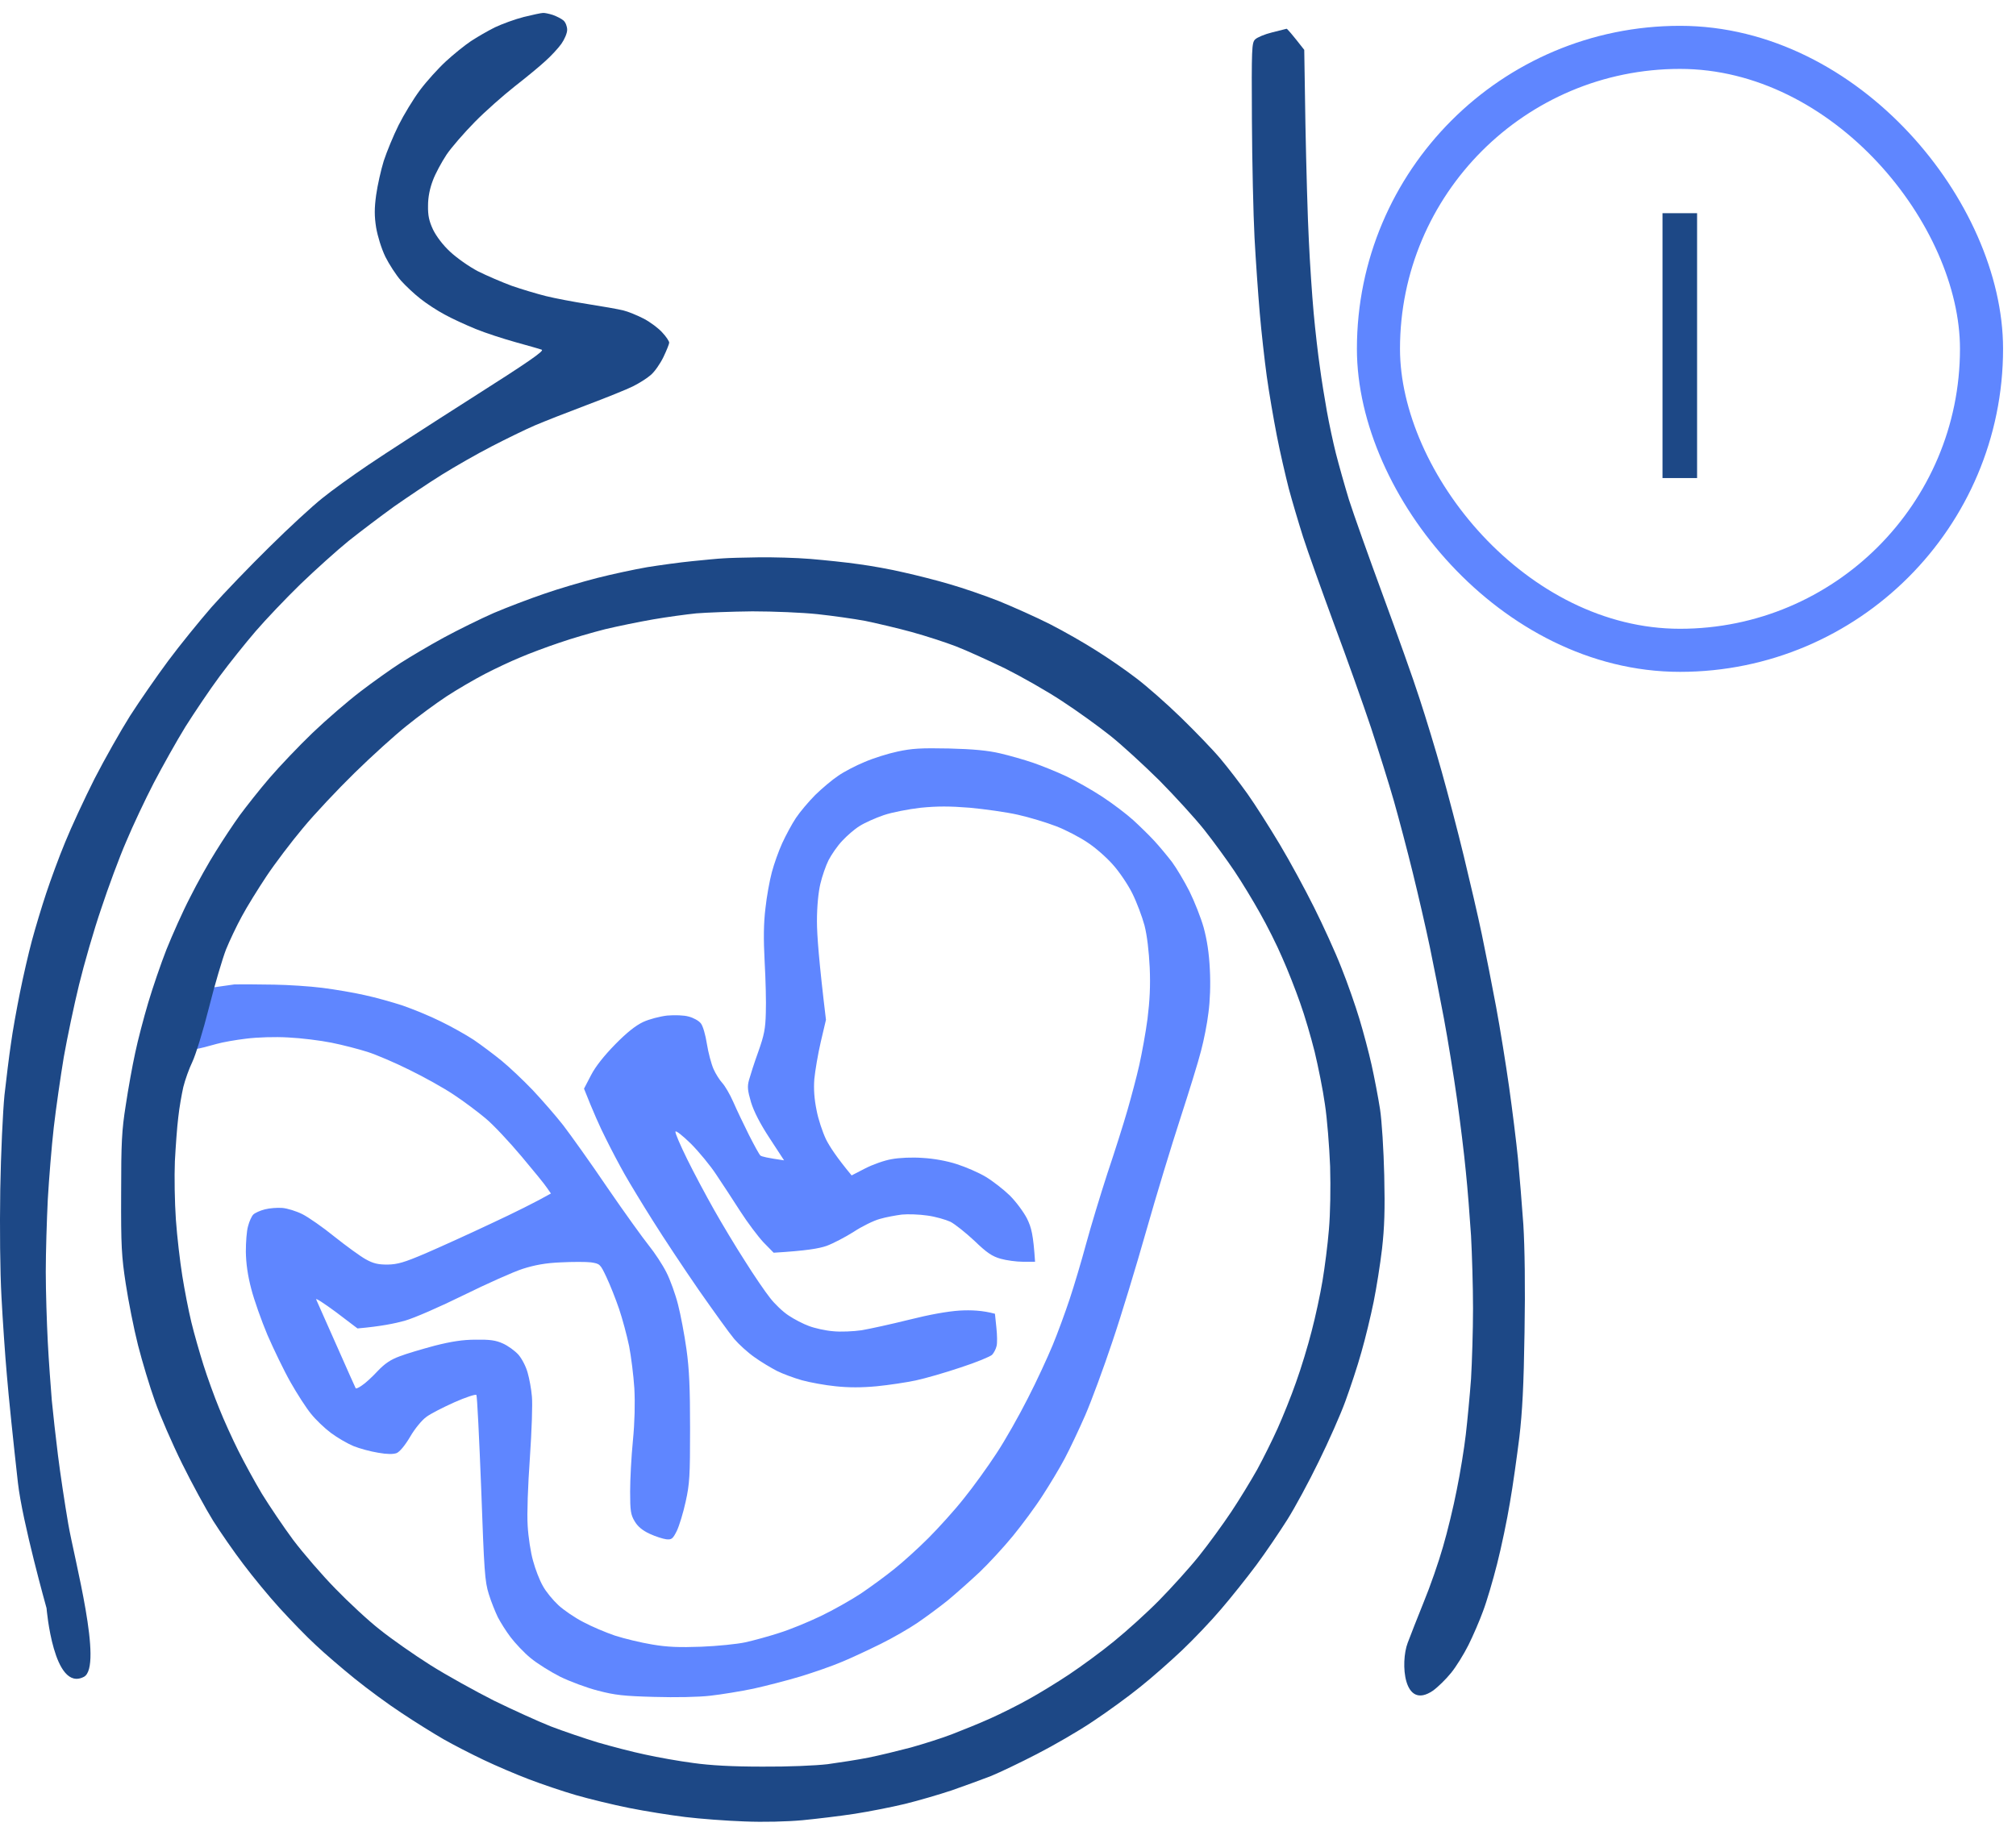
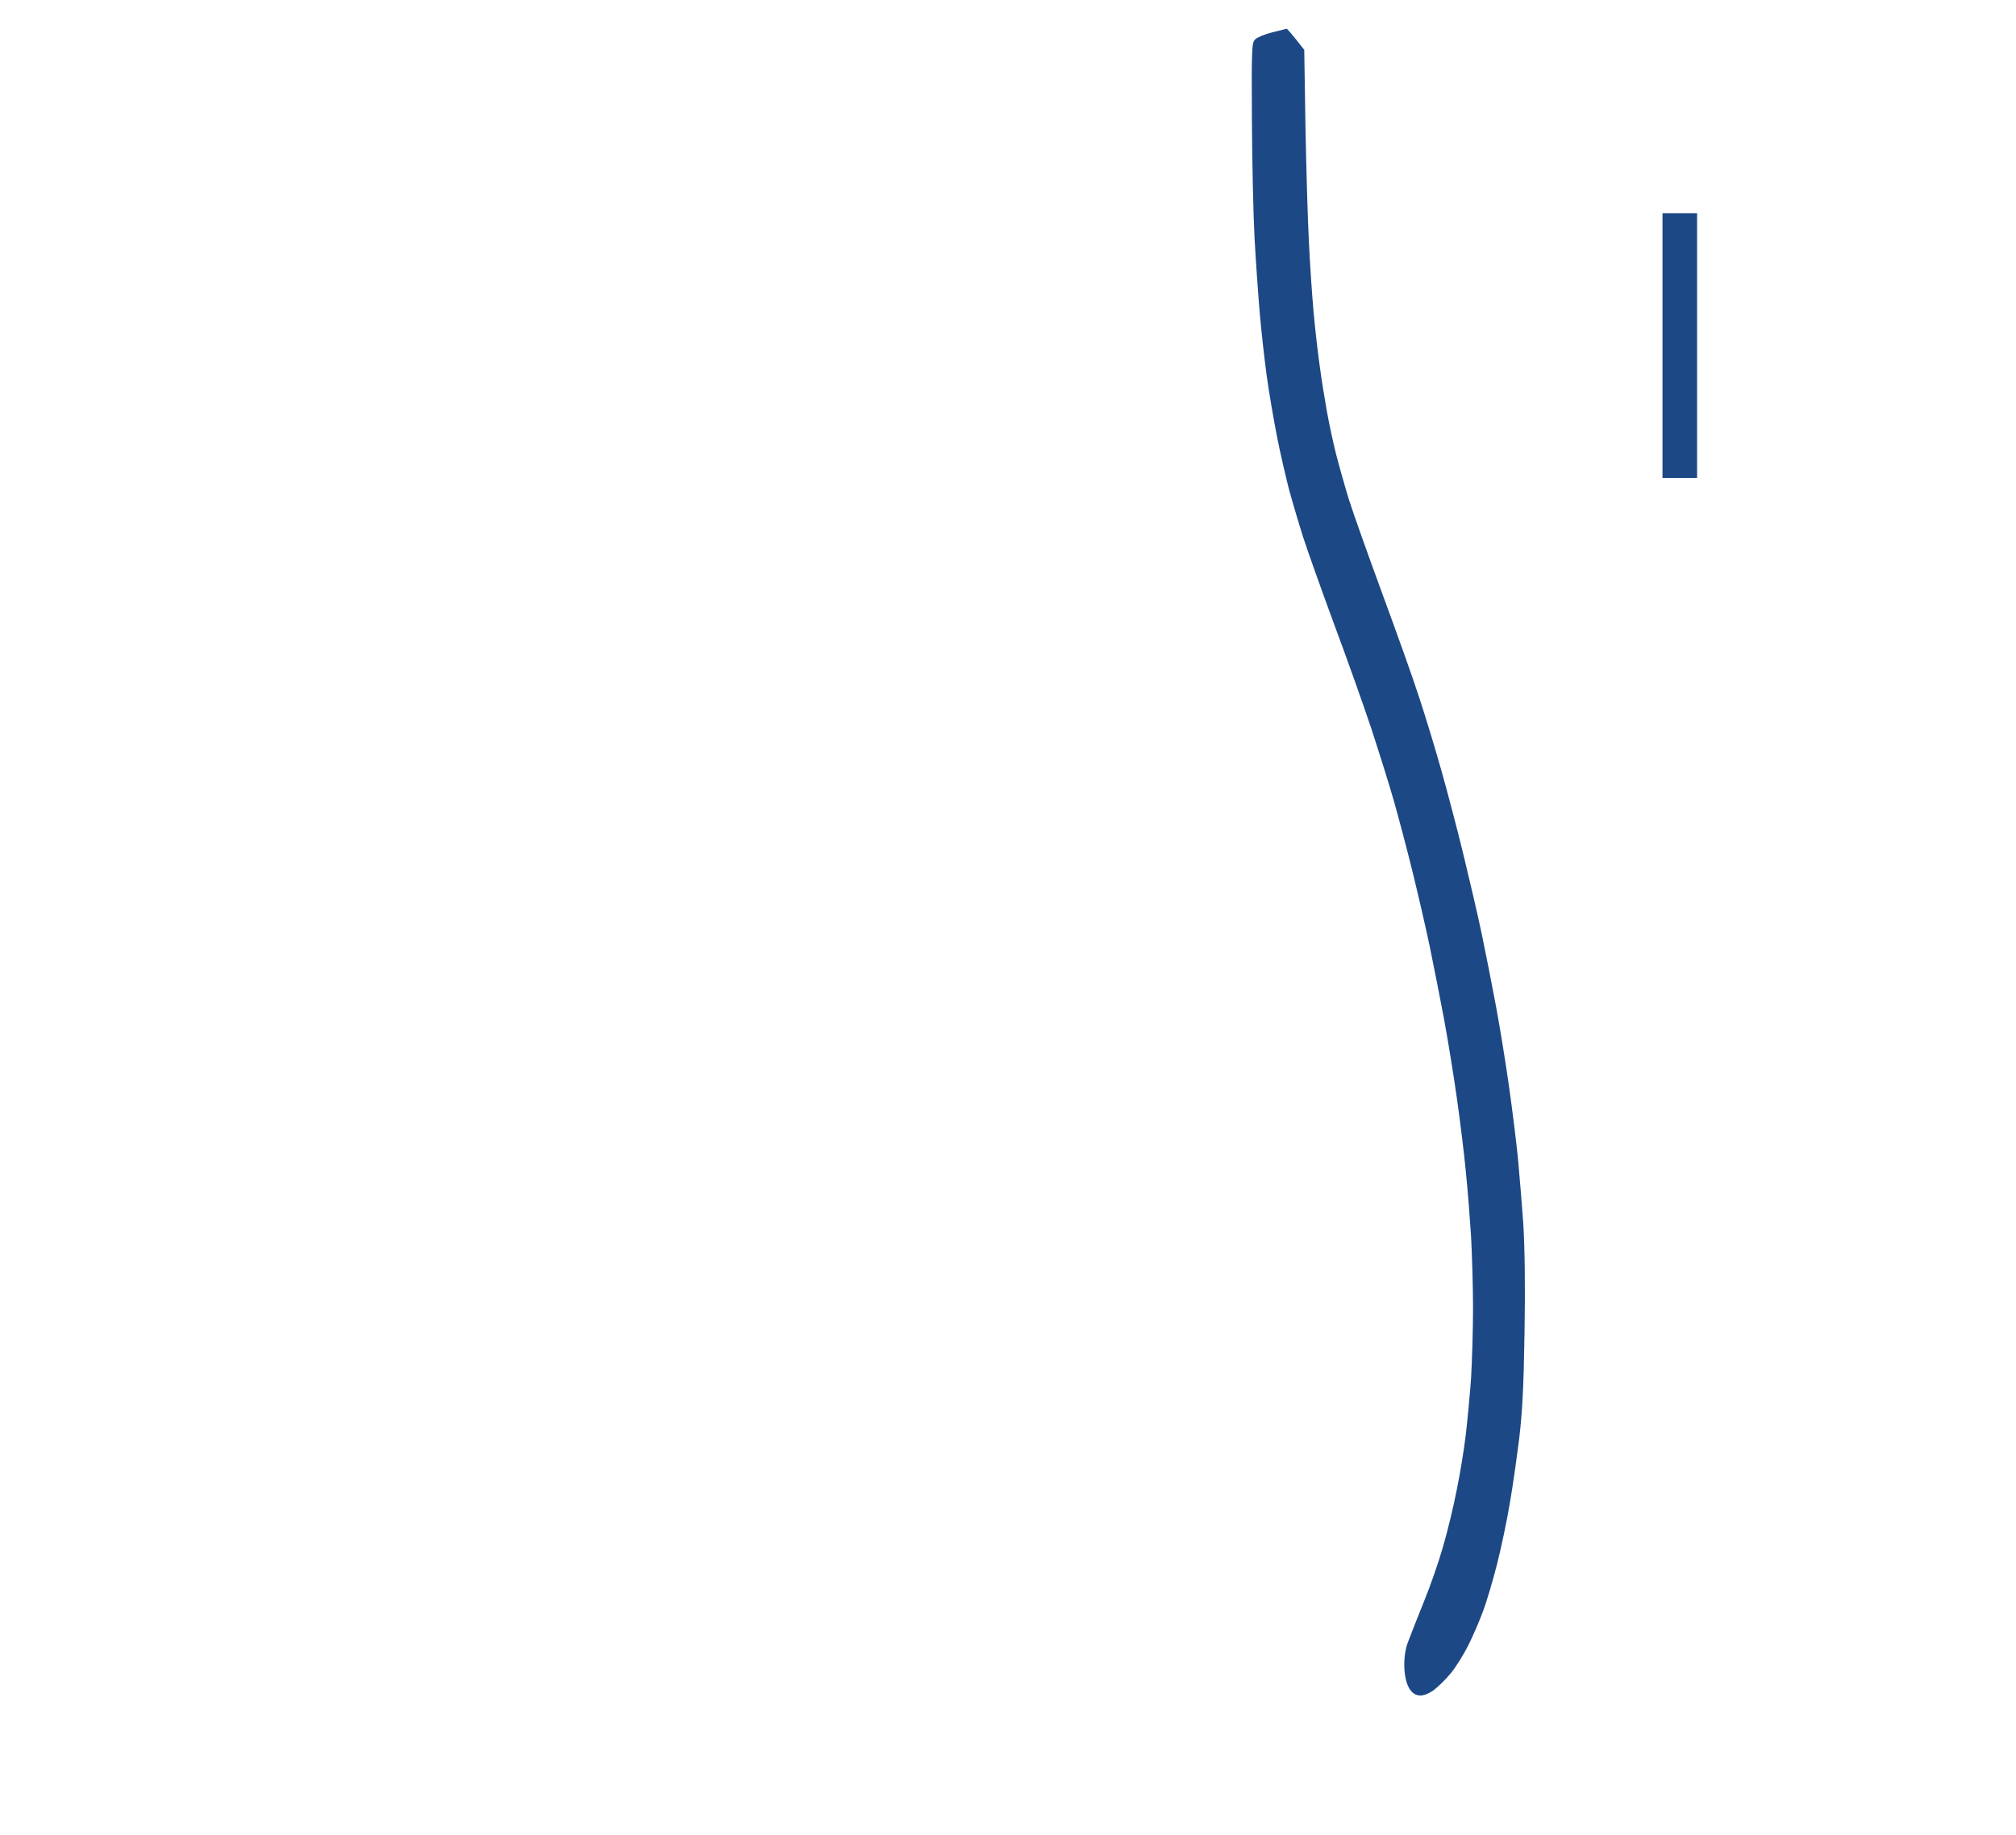
<svg xmlns="http://www.w3.org/2000/svg" width="78" height="71" viewBox="0 0 78 71" fill="none">
-   <path d="M33.454 29.486C33.795 29.338 34.369 29.159 34.734 29.082C35.277 28.965 35.626 28.942 36.712 28.965C37.658 28.988 38.216 29.043 38.689 29.152C39.054 29.237 39.628 29.4 39.969 29.517C40.31 29.634 40.884 29.867 41.249 30.038C41.613 30.209 42.242 30.566 42.645 30.83C43.048 31.094 43.591 31.506 43.847 31.739C44.103 31.973 44.467 32.33 44.661 32.54C44.855 32.75 45.158 33.115 45.344 33.356C45.522 33.597 45.825 34.109 46.019 34.49C46.212 34.879 46.461 35.508 46.569 35.889C46.701 36.379 46.779 36.876 46.81 37.521C46.841 38.104 46.817 38.733 46.755 39.192C46.709 39.596 46.577 40.264 46.468 40.668C46.368 41.072 46.003 42.246 45.67 43.272C45.336 44.297 44.739 46.255 44.351 47.623C43.963 48.991 43.374 50.934 43.033 51.936C42.699 52.938 42.226 54.221 41.986 54.772C41.745 55.324 41.388 56.078 41.194 56.443C41.001 56.808 40.613 57.453 40.334 57.881C40.062 58.308 39.542 59.008 39.193 59.435C38.844 59.862 38.263 60.492 37.906 60.834C37.541 61.176 36.991 61.665 36.673 61.929C36.355 62.186 35.827 62.575 35.509 62.792C35.191 63.01 34.548 63.383 34.075 63.616C33.601 63.849 32.927 64.168 32.562 64.315C32.198 64.471 31.484 64.719 30.972 64.875C30.46 65.03 29.638 65.24 29.15 65.349C28.661 65.45 27.909 65.574 27.482 65.621C27.024 65.675 26.133 65.691 25.31 65.667C24.139 65.636 23.79 65.597 23.139 65.426C22.712 65.318 22.045 65.069 21.665 64.882C21.285 64.688 20.765 64.362 20.525 64.16C20.277 63.958 19.936 63.593 19.757 63.359C19.579 63.126 19.362 62.776 19.261 62.582C19.168 62.388 19.005 61.992 18.912 61.689C18.757 61.191 18.733 60.826 18.617 57.593C18.54 55.643 18.462 54.019 18.431 53.98C18.4 53.949 18.012 54.073 17.578 54.267C17.143 54.462 16.655 54.71 16.492 54.835C16.329 54.951 16.05 55.285 15.871 55.596C15.67 55.938 15.46 56.187 15.344 56.233C15.212 56.28 14.972 56.28 14.631 56.218C14.336 56.171 13.909 56.055 13.677 55.961C13.436 55.86 13.048 55.635 12.8 55.449C12.56 55.27 12.211 54.936 12.032 54.71C11.846 54.485 11.497 53.941 11.241 53.49C10.985 53.039 10.59 52.216 10.349 51.664C10.117 51.112 9.83 50.304 9.721 49.877C9.582 49.348 9.519 48.89 9.512 48.439C9.512 48.074 9.543 47.631 9.597 47.452C9.644 47.266 9.737 47.064 9.799 47.002C9.861 46.939 10.062 46.846 10.248 46.8C10.427 46.753 10.729 46.73 10.923 46.745C11.117 46.761 11.466 46.869 11.699 46.986C11.931 47.102 12.49 47.491 12.94 47.856C13.39 48.214 13.933 48.61 14.142 48.727C14.444 48.898 14.631 48.937 14.995 48.937C15.383 48.929 15.631 48.859 16.469 48.501C17.027 48.26 18.175 47.74 19.028 47.336C19.881 46.939 20.742 46.512 21.316 46.186L21.169 45.976C21.091 45.851 20.641 45.3 20.176 44.748C19.711 44.196 19.09 43.528 18.788 43.279C18.493 43.031 17.935 42.611 17.555 42.362C17.174 42.106 16.407 41.678 15.848 41.406C15.29 41.127 14.561 40.816 14.22 40.707C13.878 40.598 13.25 40.435 12.823 40.35C12.397 40.264 11.645 40.171 11.156 40.148C10.636 40.117 9.954 40.14 9.527 40.194C9.124 40.241 8.604 40.334 8.387 40.396C8.162 40.458 7.612 40.614 7.597 40.583C7.581 40.544 7.698 40.008 8.132 38.228L9.062 38.096C9.38 38.088 10.078 38.096 10.613 38.104C11.148 38.112 11.986 38.166 12.475 38.228C12.963 38.29 13.7 38.415 14.103 38.508C14.507 38.593 15.174 38.78 15.577 38.912C15.98 39.052 16.647 39.324 17.05 39.526C17.454 39.72 18.035 40.047 18.33 40.241C18.625 40.443 19.113 40.808 19.408 41.049C19.703 41.29 20.246 41.803 20.61 42.184C20.975 42.572 21.51 43.186 21.789 43.543C22.069 43.909 22.844 44.989 23.495 45.952C24.155 46.916 24.884 47.926 25.109 48.206C25.334 48.486 25.636 48.944 25.784 49.239C25.931 49.527 26.133 50.087 26.233 50.483C26.334 50.871 26.482 51.656 26.559 52.208C26.668 52.977 26.699 53.716 26.699 55.278C26.699 57.111 26.683 57.422 26.528 58.114C26.435 58.541 26.28 59.047 26.187 59.241C26.032 59.552 25.985 59.59 25.776 59.567C25.652 59.552 25.357 59.458 25.14 59.357C24.853 59.225 24.674 59.07 24.558 58.876C24.403 58.619 24.38 58.471 24.38 57.725C24.38 57.259 24.426 56.365 24.488 55.744C24.558 55.029 24.574 54.291 24.543 53.723C24.512 53.234 24.419 52.496 24.341 52.092C24.256 51.687 24.085 51.042 23.953 50.654C23.821 50.265 23.604 49.721 23.465 49.426C23.224 48.913 23.209 48.905 22.867 48.851C22.673 48.828 22.154 48.828 21.704 48.851C21.122 48.874 20.696 48.952 20.23 49.1C19.866 49.216 18.842 49.675 17.942 50.118C17.012 50.576 16.034 51.004 15.654 51.112C15.29 51.213 14.731 51.33 13.832 51.408L13.002 50.778C12.537 50.436 12.195 50.211 12.234 50.289C12.265 50.359 12.622 51.159 13.017 52.053L13.046 52.118C13.429 52.983 13.747 53.701 13.762 53.723C13.777 53.747 13.886 53.7 14.002 53.615C14.127 53.537 14.398 53.288 14.607 53.063C14.886 52.767 15.119 52.612 15.46 52.488C15.716 52.387 16.329 52.208 16.818 52.076C17.462 51.913 17.904 51.843 18.408 51.843C18.951 51.835 19.183 51.866 19.455 51.99C19.649 52.076 19.92 52.27 20.06 52.426C20.199 52.589 20.354 52.892 20.416 53.125C20.479 53.343 20.556 53.754 20.579 54.034C20.61 54.314 20.572 55.379 20.502 56.404C20.424 57.516 20.385 58.588 20.416 59.047C20.44 59.474 20.533 60.088 20.626 60.406C20.711 60.725 20.882 61.168 21.006 61.378C21.122 61.595 21.394 61.922 21.603 62.116C21.812 62.31 22.247 62.606 22.565 62.769C22.883 62.94 23.433 63.173 23.798 63.297C24.163 63.414 24.806 63.569 25.233 63.639C25.822 63.74 26.28 63.756 27.133 63.725C27.753 63.701 28.521 63.623 28.839 63.554C29.157 63.484 29.755 63.321 30.158 63.188C30.561 63.064 31.275 62.769 31.748 62.543C32.221 62.318 32.919 61.922 33.299 61.673C33.679 61.417 34.276 60.981 34.61 60.709C34.951 60.438 35.548 59.894 35.928 59.513C36.316 59.124 36.929 58.448 37.285 57.997C37.65 57.547 38.216 56.762 38.55 56.249C38.891 55.736 39.434 54.772 39.767 54.112C40.109 53.451 40.535 52.519 40.729 52.053C40.923 51.586 41.218 50.778 41.388 50.265C41.559 49.752 41.846 48.789 42.024 48.128C42.203 47.468 42.575 46.24 42.846 45.408C43.126 44.577 43.475 43.474 43.622 42.961C43.769 42.448 43.979 41.663 44.08 41.212C44.18 40.761 44.328 39.961 44.398 39.425C44.483 38.733 44.514 38.158 44.483 37.443C44.452 36.814 44.382 36.2 44.281 35.811C44.188 35.469 43.979 34.91 43.808 34.568C43.638 34.226 43.296 33.721 43.048 33.449C42.808 33.177 42.366 32.788 42.063 32.594C41.761 32.392 41.225 32.112 40.861 31.973C40.496 31.833 39.837 31.631 39.387 31.53C38.938 31.428 38.1 31.312 37.526 31.258C36.735 31.195 36.27 31.195 35.626 31.258C35.153 31.312 34.509 31.436 34.191 31.545C33.873 31.654 33.454 31.84 33.26 31.965C33.066 32.081 32.764 32.346 32.585 32.54C32.399 32.734 32.167 33.076 32.058 33.286C31.949 33.503 31.81 33.907 31.74 34.203C31.663 34.529 31.608 35.073 31.608 35.656C31.608 36.184 31.686 37.218 31.957 39.464L31.756 40.319C31.647 40.785 31.538 41.438 31.507 41.756C31.476 42.152 31.507 42.541 31.593 42.961C31.655 43.303 31.825 43.808 31.957 44.087C32.097 44.367 32.376 44.795 32.95 45.486L33.477 45.214C33.764 45.066 34.222 44.903 34.501 44.857C34.796 44.802 35.292 44.779 35.703 44.81C36.13 44.833 36.642 44.927 37.022 45.051C37.363 45.16 37.867 45.377 38.139 45.541C38.41 45.704 38.829 46.03 39.069 46.263C39.31 46.504 39.605 46.901 39.736 47.157C39.907 47.507 39.977 47.771 40.047 48.828H39.581C39.325 48.828 38.93 48.773 38.713 48.711C38.387 48.618 38.177 48.478 37.704 48.02C37.371 47.709 36.952 47.374 36.774 47.281C36.587 47.196 36.184 47.079 35.882 47.04C35.571 46.994 35.122 46.978 34.889 47.002C34.656 47.033 34.268 47.102 34.036 47.172C33.803 47.235 33.346 47.46 33.028 47.67C32.709 47.872 32.236 48.12 31.98 48.214C31.686 48.315 31.22 48.4 29.933 48.478L29.537 48.074C29.328 47.849 28.917 47.305 28.638 46.869C28.351 46.426 27.94 45.789 27.707 45.447C27.482 45.105 27.04 44.569 26.73 44.258C26.404 43.94 26.148 43.738 26.133 43.792C26.117 43.846 26.326 44.328 26.59 44.864C26.854 45.401 27.319 46.271 27.622 46.807C27.924 47.343 28.459 48.237 28.816 48.789C29.165 49.348 29.607 49.993 29.793 50.226C29.972 50.46 30.297 50.77 30.515 50.91C30.724 51.05 31.081 51.237 31.298 51.314C31.523 51.4 31.942 51.493 32.229 51.516C32.523 51.547 33.02 51.524 33.338 51.478C33.656 51.423 34.478 51.244 35.16 51.074C35.967 50.871 36.657 50.747 37.138 50.716C37.565 50.693 38.007 50.708 38.495 50.84L38.55 51.369C38.581 51.656 38.589 51.983 38.557 52.092C38.534 52.2 38.457 52.348 38.387 52.426C38.317 52.496 37.774 52.721 37.177 52.915C36.58 53.117 35.796 53.343 35.432 53.42C35.067 53.498 34.392 53.599 33.919 53.646C33.346 53.7 32.826 53.7 32.33 53.646C31.926 53.607 31.337 53.498 31.026 53.413C30.724 53.327 30.282 53.164 30.065 53.055C29.84 52.938 29.444 52.705 29.188 52.519C28.932 52.34 28.583 52.022 28.405 51.812C28.227 51.602 27.614 50.747 27.032 49.916C26.458 49.084 25.659 47.88 25.256 47.235C24.853 46.597 24.364 45.789 24.17 45.447C23.976 45.105 23.643 44.476 23.433 44.048C23.216 43.621 22.945 43.015 22.596 42.129L22.867 41.608C23.038 41.274 23.372 40.855 23.798 40.419C24.256 39.953 24.589 39.689 24.884 39.549C25.116 39.44 25.535 39.332 25.815 39.3C26.109 39.277 26.458 39.285 26.644 39.339C26.831 39.386 27.04 39.502 27.117 39.604C27.195 39.697 27.296 40.047 27.35 40.396C27.404 40.738 27.521 41.173 27.606 41.368C27.692 41.562 27.847 41.803 27.947 41.911C28.048 42.02 28.242 42.347 28.374 42.65C28.506 42.953 28.777 43.52 28.979 43.924C29.181 44.321 29.375 44.678 29.421 44.717C29.468 44.756 29.685 44.81 30.336 44.903L29.778 44.048C29.405 43.481 29.165 43.007 29.056 42.65C28.925 42.199 28.909 42.051 28.979 41.795C29.026 41.624 29.181 41.134 29.336 40.707C29.568 40.054 29.615 39.813 29.63 39.192C29.646 38.788 29.623 37.894 29.584 37.21C29.537 36.316 29.545 35.734 29.615 35.151C29.662 34.7 29.778 34.071 29.863 33.752C29.948 33.433 30.127 32.928 30.266 32.625C30.406 32.322 30.639 31.887 30.794 31.654C30.949 31.421 31.29 31.017 31.546 30.76C31.81 30.504 32.205 30.17 32.43 30.022C32.648 29.867 33.113 29.626 33.454 29.486Z" fill="#5F86FF" />
-   <path fill-rule="evenodd" clip-rule="evenodd" d="M21.006 0.501C21.068 0.493 21.246 0.532 21.393 0.579C21.541 0.633 21.727 0.726 21.805 0.796C21.882 0.866 21.944 1.022 21.944 1.154C21.944 1.286 21.843 1.519 21.719 1.698C21.595 1.869 21.324 2.164 21.106 2.358C20.897 2.553 20.362 2.995 19.912 3.345C19.47 3.695 18.772 4.309 18.369 4.721C17.965 5.132 17.469 5.7 17.275 5.987C17.081 6.283 16.841 6.726 16.748 6.982C16.631 7.285 16.561 7.627 16.561 7.953C16.554 8.342 16.6 8.552 16.755 8.886C16.88 9.142 17.135 9.484 17.415 9.741C17.663 9.974 18.144 10.316 18.485 10.494C18.826 10.665 19.423 10.922 19.803 11.062C20.183 11.194 20.781 11.373 21.122 11.458C21.463 11.543 22.2 11.683 22.751 11.769C23.301 11.854 23.914 11.963 24.108 12.01C24.302 12.056 24.659 12.204 24.915 12.336C25.163 12.468 25.488 12.709 25.628 12.872C25.776 13.028 25.892 13.207 25.892 13.261C25.892 13.307 25.791 13.564 25.667 13.82C25.543 14.077 25.326 14.388 25.178 14.512C25.039 14.636 24.728 14.831 24.496 14.947C24.263 15.064 23.456 15.39 22.712 15.67C21.967 15.95 21.06 16.307 20.695 16.462C20.331 16.618 19.586 16.983 19.028 17.271C18.469 17.558 17.601 18.055 17.089 18.374C16.577 18.693 15.747 19.252 15.235 19.61C14.731 19.975 13.948 20.566 13.49 20.931C13.04 21.296 12.203 22.05 11.629 22.602C11.063 23.153 10.279 23.977 9.891 24.428C9.504 24.878 8.875 25.663 8.495 26.176C8.115 26.689 7.526 27.567 7.177 28.119C6.836 28.671 6.285 29.658 5.951 30.295C5.618 30.94 5.137 31.958 4.881 32.572C4.617 33.178 4.183 34.351 3.912 35.175C3.632 35.991 3.252 37.312 3.059 38.105C2.865 38.897 2.601 40.156 2.469 40.902C2.345 41.648 2.167 42.876 2.081 43.622C1.996 44.368 1.895 45.627 1.849 46.419C1.81 47.212 1.771 48.471 1.771 49.217C1.771 49.963 1.81 51.191 1.849 51.937C1.887 52.683 1.965 53.701 2.004 54.19C2.05 54.68 2.159 55.644 2.244 56.327C2.329 57.011 2.508 58.2 2.64 58.969C2.87 60.313 4 64.5 3.245 64.891C2.068 65.5 1.801 62.233 1.801 62.233C1.801 62.233 0.864 58.892 0.693 57.377C0.522 55.861 0.328 53.988 0.266 53.219C0.197 52.45 0.104 51.082 0.057 50.188C0.003 49.202 -0.013 47.554 0.01 46.031C0.034 44.64 0.111 43 0.173 42.379C0.243 41.757 0.352 40.863 0.422 40.397C0.484 39.923 0.646 39.037 0.771 38.415C0.895 37.794 1.104 36.885 1.236 36.395C1.368 35.905 1.616 35.082 1.787 34.569C1.957 34.056 2.283 33.162 2.523 32.587C2.756 32.012 3.268 30.909 3.656 30.139C4.051 29.37 4.672 28.274 5.029 27.707C5.393 27.14 6.06 26.176 6.51 25.57C6.96 24.964 7.72 24.031 8.185 23.495C8.658 22.959 9.667 21.91 10.427 21.164C11.187 20.41 12.11 19.563 12.474 19.276C12.839 18.98 13.637 18.405 14.258 17.986C14.879 17.566 16.67 16.408 18.244 15.406C20.447 14.007 21.075 13.572 20.959 13.533C20.881 13.502 20.432 13.377 19.959 13.245C19.485 13.113 18.787 12.888 18.407 12.732C18.027 12.577 17.484 12.328 17.205 12.173C16.926 12.025 16.507 11.753 16.274 11.567C16.042 11.388 15.701 11.069 15.514 10.86C15.328 10.65 15.057 10.23 14.909 9.935C14.754 9.609 14.615 9.158 14.553 8.808C14.483 8.365 14.483 8.062 14.553 7.549C14.607 7.168 14.739 6.578 14.847 6.228C14.964 5.871 15.22 5.249 15.421 4.845C15.623 4.441 15.995 3.827 16.251 3.485C16.507 3.143 16.957 2.646 17.252 2.374C17.547 2.102 17.981 1.752 18.213 1.597C18.446 1.441 18.865 1.2 19.144 1.06C19.423 0.928 19.927 0.742 20.269 0.656C20.61 0.571 20.944 0.501 21.006 0.501ZM29.343 21.568C29.894 21.56 30.809 21.584 31.36 21.63C31.91 21.677 32.748 21.762 33.221 21.832C33.694 21.894 34.478 22.034 34.966 22.151C35.455 22.26 36.261 22.462 36.75 22.609C37.239 22.749 38.099 23.044 38.65 23.262C39.201 23.487 40.093 23.884 40.628 24.156C41.163 24.428 41.962 24.886 42.412 25.174C42.862 25.453 43.56 25.935 43.963 26.246C44.366 26.549 45.142 27.233 45.693 27.769C46.243 28.305 46.934 29.02 47.22 29.362C47.507 29.704 47.98 30.318 48.267 30.722C48.554 31.126 49.113 32.004 49.508 32.665C49.904 33.325 50.501 34.429 50.842 35.113C51.184 35.797 51.665 36.846 51.897 37.444C52.138 38.042 52.448 38.936 52.595 39.426C52.743 39.915 52.96 40.723 53.068 41.213C53.177 41.703 53.324 42.472 53.394 42.923C53.464 43.381 53.534 44.5 53.557 45.487C53.588 46.824 53.565 47.492 53.472 48.323C53.402 48.922 53.255 49.846 53.146 50.383C53.037 50.919 52.828 51.789 52.673 52.325C52.526 52.862 52.239 53.716 52.052 54.229C51.866 54.742 51.401 55.791 51.021 56.561C50.648 57.33 50.098 58.348 49.803 58.814C49.508 59.28 48.973 60.073 48.609 60.563C48.244 61.052 47.632 61.822 47.244 62.272C46.864 62.723 46.181 63.438 45.739 63.858C45.297 64.277 44.568 64.922 44.118 65.279C43.668 65.645 42.846 66.243 42.295 66.608C41.745 66.981 40.76 67.549 40.124 67.875C39.48 68.209 38.681 68.59 38.34 68.73C37.999 68.862 37.316 69.111 36.828 69.282C36.339 69.445 35.517 69.686 35.005 69.81C34.493 69.934 33.617 70.105 33.066 70.191C32.515 70.276 31.6 70.385 31.049 70.439C30.445 70.494 29.545 70.517 28.8 70.486C28.118 70.463 27.086 70.385 26.512 70.315C25.938 70.245 24.961 70.09 24.341 69.965C23.72 69.841 22.797 69.616 22.285 69.468C21.773 69.32 20.951 69.041 20.463 68.854C19.974 68.668 19.191 68.334 18.718 68.108C18.244 67.883 17.547 67.525 17.166 67.308C16.786 67.09 16.05 66.632 15.538 66.29C15.026 65.956 14.204 65.35 13.715 64.953C13.226 64.557 12.544 63.974 12.21 63.655C11.869 63.345 11.249 62.7 10.822 62.233C10.396 61.767 9.76 60.99 9.411 60.524C9.054 60.057 8.534 59.304 8.247 58.853C7.968 58.402 7.425 57.408 7.045 56.638C6.665 55.869 6.192 54.781 5.998 54.229C5.796 53.67 5.502 52.691 5.339 52.053C5.176 51.408 4.966 50.344 4.866 49.683C4.703 48.619 4.679 48.222 4.687 46.186C4.687 44.212 4.711 43.739 4.866 42.767C4.959 42.145 5.122 41.236 5.23 40.747C5.331 40.257 5.564 39.379 5.734 38.804C5.905 38.229 6.223 37.296 6.44 36.745C6.665 36.185 7.068 35.276 7.355 34.724C7.634 34.165 8.084 33.364 8.356 32.937C8.619 32.51 9.038 31.88 9.279 31.546C9.527 31.212 10.039 30.559 10.427 30.108C10.814 29.658 11.559 28.873 12.094 28.36C12.621 27.855 13.459 27.132 13.948 26.759C14.436 26.386 15.134 25.889 15.499 25.655C15.864 25.422 16.608 24.98 17.166 24.676C17.725 24.373 18.593 23.946 19.105 23.721C19.617 23.503 20.494 23.169 21.044 22.982C21.595 22.788 22.526 22.516 23.1 22.368C23.674 22.221 24.55 22.034 25.039 21.949C25.527 21.871 26.311 21.762 26.784 21.716C27.257 21.669 27.792 21.615 27.986 21.607C28.18 21.591 28.793 21.576 29.343 21.568ZM25.271 23.969C24.736 24.062 23.898 24.233 23.41 24.35C22.921 24.474 22.115 24.707 21.626 24.878C21.137 25.042 20.455 25.298 20.114 25.446C19.772 25.586 19.16 25.873 18.756 26.083C18.353 26.293 17.686 26.681 17.283 26.945C16.88 27.21 16.181 27.723 15.732 28.088C15.282 28.445 14.382 29.261 13.723 29.906C13.071 30.543 12.164 31.507 11.722 32.043C11.272 32.579 10.636 33.419 10.31 33.908C9.985 34.398 9.55 35.097 9.356 35.462C9.155 35.828 8.883 36.403 8.744 36.745C8.612 37.087 8.309 38.097 8.084 38.998C7.859 39.892 7.565 40.84 7.441 41.096C7.316 41.353 7.161 41.788 7.092 42.068C7.03 42.347 6.936 42.868 6.898 43.233C6.851 43.599 6.797 44.368 6.766 44.943C6.743 45.534 6.758 46.52 6.805 47.197C6.851 47.857 6.967 48.836 7.053 49.372C7.138 49.909 7.293 50.709 7.402 51.16C7.51 51.611 7.728 52.364 7.875 52.831C8.022 53.297 8.294 54.05 8.48 54.501C8.658 54.952 8.992 55.682 9.217 56.133C9.442 56.584 9.853 57.338 10.132 57.804C10.419 58.27 10.962 59.078 11.342 59.591C11.73 60.104 12.466 60.959 12.978 61.48C13.49 62.008 14.266 62.731 14.708 63.073C15.142 63.422 16.019 64.036 16.647 64.433C17.275 64.829 18.384 65.443 19.105 65.808C19.834 66.165 20.827 66.616 21.316 66.81C21.805 66.997 22.627 67.277 23.139 67.432C23.65 67.58 24.473 67.797 24.961 67.898C25.45 68.007 26.287 68.155 26.823 68.225C27.489 68.318 28.327 68.365 29.498 68.365C30.491 68.372 31.546 68.326 32.019 68.271C32.469 68.209 33.182 68.1 33.609 68.015C34.035 67.929 34.764 67.751 35.238 67.626C35.711 67.494 36.424 67.269 36.828 67.114C37.231 66.958 37.906 66.686 38.317 66.5C38.736 66.313 39.403 65.979 39.79 65.761C40.186 65.544 40.899 65.109 41.365 64.798C41.83 64.487 42.621 63.912 43.11 63.508C43.599 63.111 44.39 62.397 44.855 61.922C45.32 61.449 46.018 60.679 46.391 60.213C46.771 59.739 47.329 58.969 47.639 58.503C47.95 58.037 48.399 57.299 48.64 56.871C48.872 56.444 49.229 55.729 49.431 55.278C49.633 54.828 49.958 54.027 50.144 53.491C50.338 52.955 50.61 52.061 50.749 51.509C50.897 50.95 51.083 50.08 51.168 49.567C51.254 49.054 51.37 48.16 51.416 47.585C51.471 46.948 51.486 45.984 51.463 45.137C51.432 44.368 51.347 43.28 51.261 42.728C51.184 42.169 50.998 41.26 50.866 40.708C50.726 40.148 50.478 39.294 50.3 38.804C50.129 38.314 49.819 37.522 49.609 37.056C49.408 36.581 49.02 35.812 48.756 35.346C48.492 34.872 48.05 34.141 47.763 33.714C47.476 33.287 46.957 32.572 46.6 32.121C46.243 31.67 45.46 30.815 44.863 30.209C44.258 29.611 43.405 28.826 42.955 28.469C42.505 28.111 41.667 27.505 41.093 27.132C40.519 26.751 39.519 26.184 38.883 25.865C38.239 25.555 37.386 25.166 36.983 25.011C36.579 24.855 35.812 24.607 35.276 24.459C34.741 24.311 33.942 24.125 33.493 24.031C33.043 23.946 32.205 23.829 31.631 23.767C31.049 23.705 29.933 23.658 29.11 23.658C28.304 23.666 27.319 23.705 26.939 23.736C26.559 23.775 25.806 23.876 25.271 23.969Z" fill="#1D4886" />
  <path d="M48.562 1.525C48.639 1.447 48.934 1.323 49.221 1.253C49.508 1.183 49.756 1.121 49.779 1.113C49.803 1.113 49.965 1.292 50.462 1.929L50.508 4.843C50.539 6.444 50.594 8.457 50.64 9.312C50.679 10.166 50.764 11.425 50.826 12.109C50.888 12.793 50.997 13.733 51.067 14.207C51.129 14.681 51.253 15.443 51.338 15.917C51.423 16.391 51.579 17.121 51.687 17.549C51.796 17.976 52.021 18.777 52.191 19.336C52.37 19.896 52.959 21.551 53.502 23.027C54.045 24.504 54.689 26.299 54.921 27.029C55.162 27.76 55.55 29.034 55.782 29.866C56.015 30.697 56.403 32.166 56.635 33.13C56.868 34.093 57.186 35.453 57.333 36.16C57.481 36.867 57.729 38.126 57.884 38.958C58.039 39.789 58.264 41.188 58.388 42.066C58.512 42.944 58.667 44.188 58.73 44.825C58.791 45.47 58.885 46.62 58.939 47.389C58.993 48.275 59.016 49.798 58.985 51.547C58.954 53.637 58.9 54.624 58.784 55.626C58.691 56.357 58.536 57.491 58.419 58.152C58.311 58.812 58.086 59.885 57.923 60.522C57.76 61.167 57.52 61.983 57.38 62.348C57.248 62.714 56.992 63.304 56.814 63.662C56.635 64.019 56.333 64.509 56.139 64.742C55.945 64.983 55.635 65.286 55.441 65.426C54.297 66.205 54.176 64.331 54.464 63.576C54.565 63.304 54.844 62.597 55.084 61.999C55.332 61.4 55.666 60.437 55.829 59.862C55.999 59.286 56.24 58.292 56.364 57.647C56.496 57.01 56.651 56.046 56.713 55.51C56.775 54.974 56.868 54.002 56.915 53.357C56.953 52.705 56.992 51.477 56.992 50.638C56.992 49.79 56.953 48.524 56.915 47.817C56.868 47.109 56.783 45.99 56.713 45.33C56.651 44.669 56.496 43.41 56.372 42.532C56.248 41.654 56.023 40.255 55.868 39.424C55.712 38.593 55.464 37.334 55.317 36.627C55.169 35.919 54.875 34.645 54.665 33.79C54.456 32.935 54.123 31.676 53.929 30.992C53.735 30.309 53.331 29.034 53.044 28.156C52.75 27.278 52.114 25.483 51.617 24.154C51.129 22.825 50.586 21.31 50.415 20.774C50.245 20.238 49.996 19.398 49.864 18.909C49.74 18.419 49.523 17.494 49.399 16.849C49.275 16.212 49.097 15.179 49.011 14.557C48.926 13.935 48.802 12.832 48.74 12.109C48.678 11.386 48.585 10.073 48.538 9.195C48.492 8.317 48.445 6.265 48.437 4.634C48.422 1.859 48.43 1.657 48.562 1.525Z" fill="#1D4886" />
-   <rect x="53.333" y="1.833" width="23.333" height="23.333" rx="11.667" stroke="#5F86FF" stroke-width="1.667" />
  <path d="M65.661 8.25V18.5H64.323V8.25H65.661Z" fill="#1D4886" />
</svg>